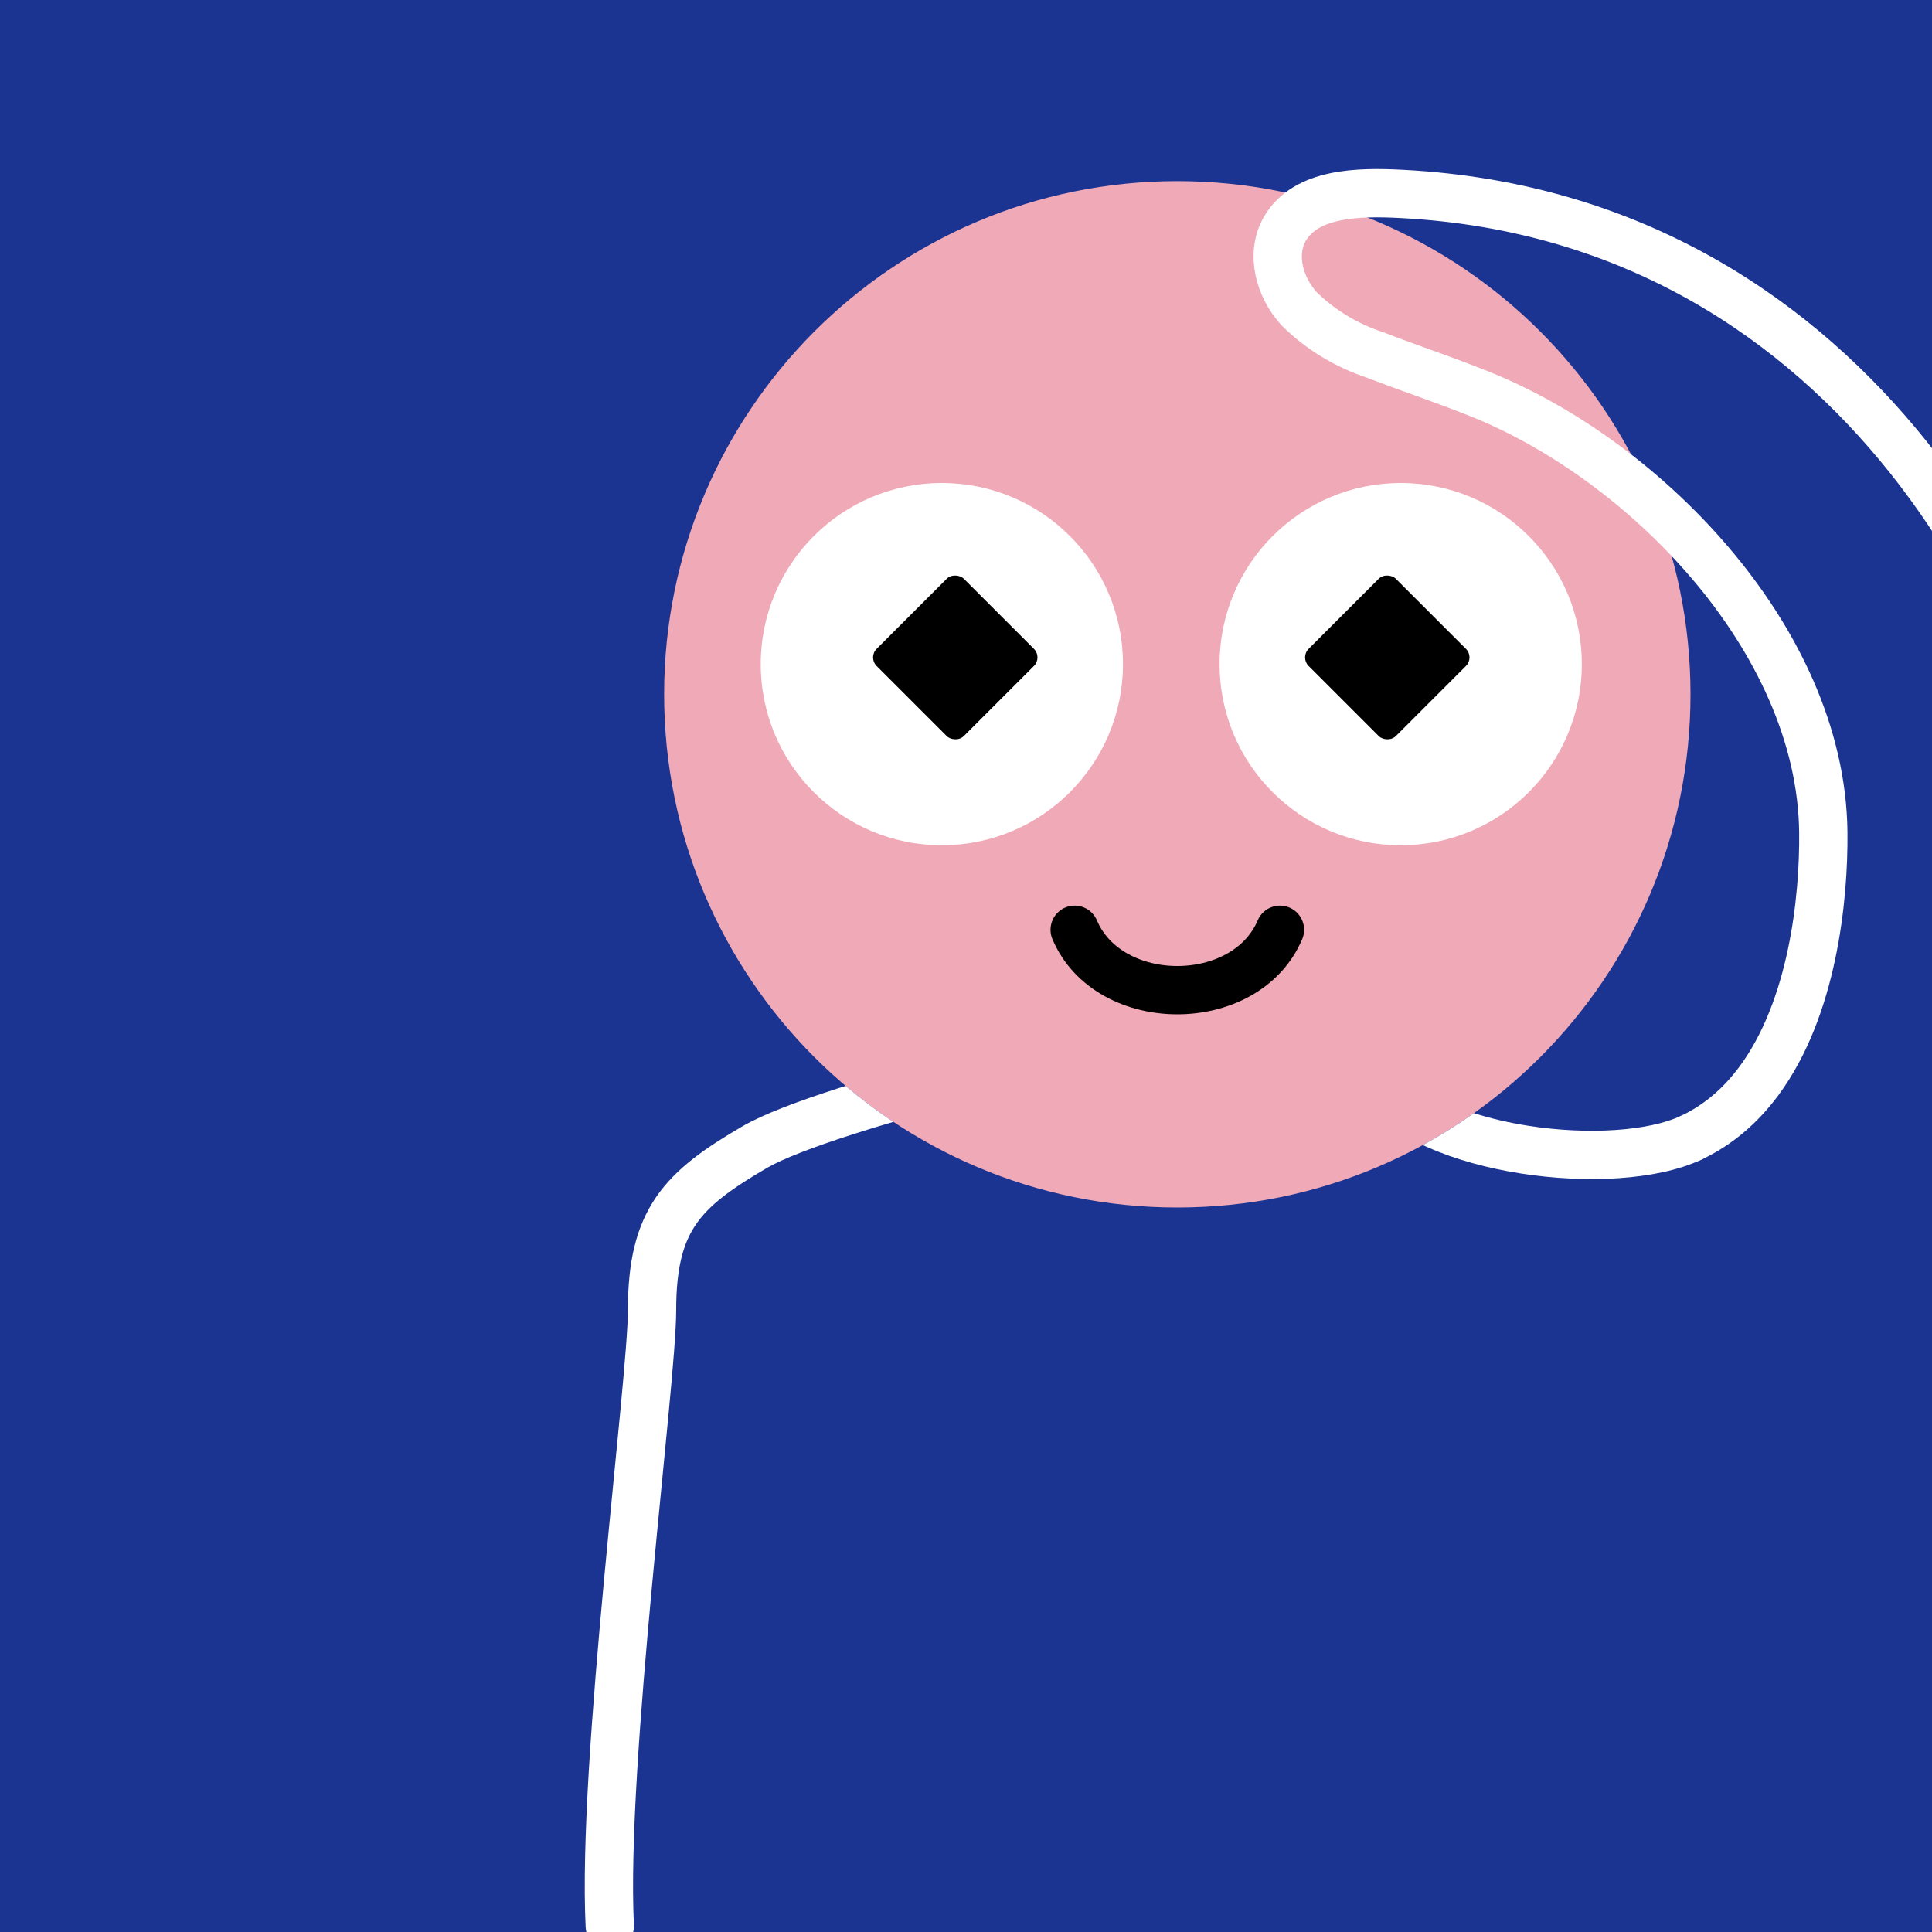
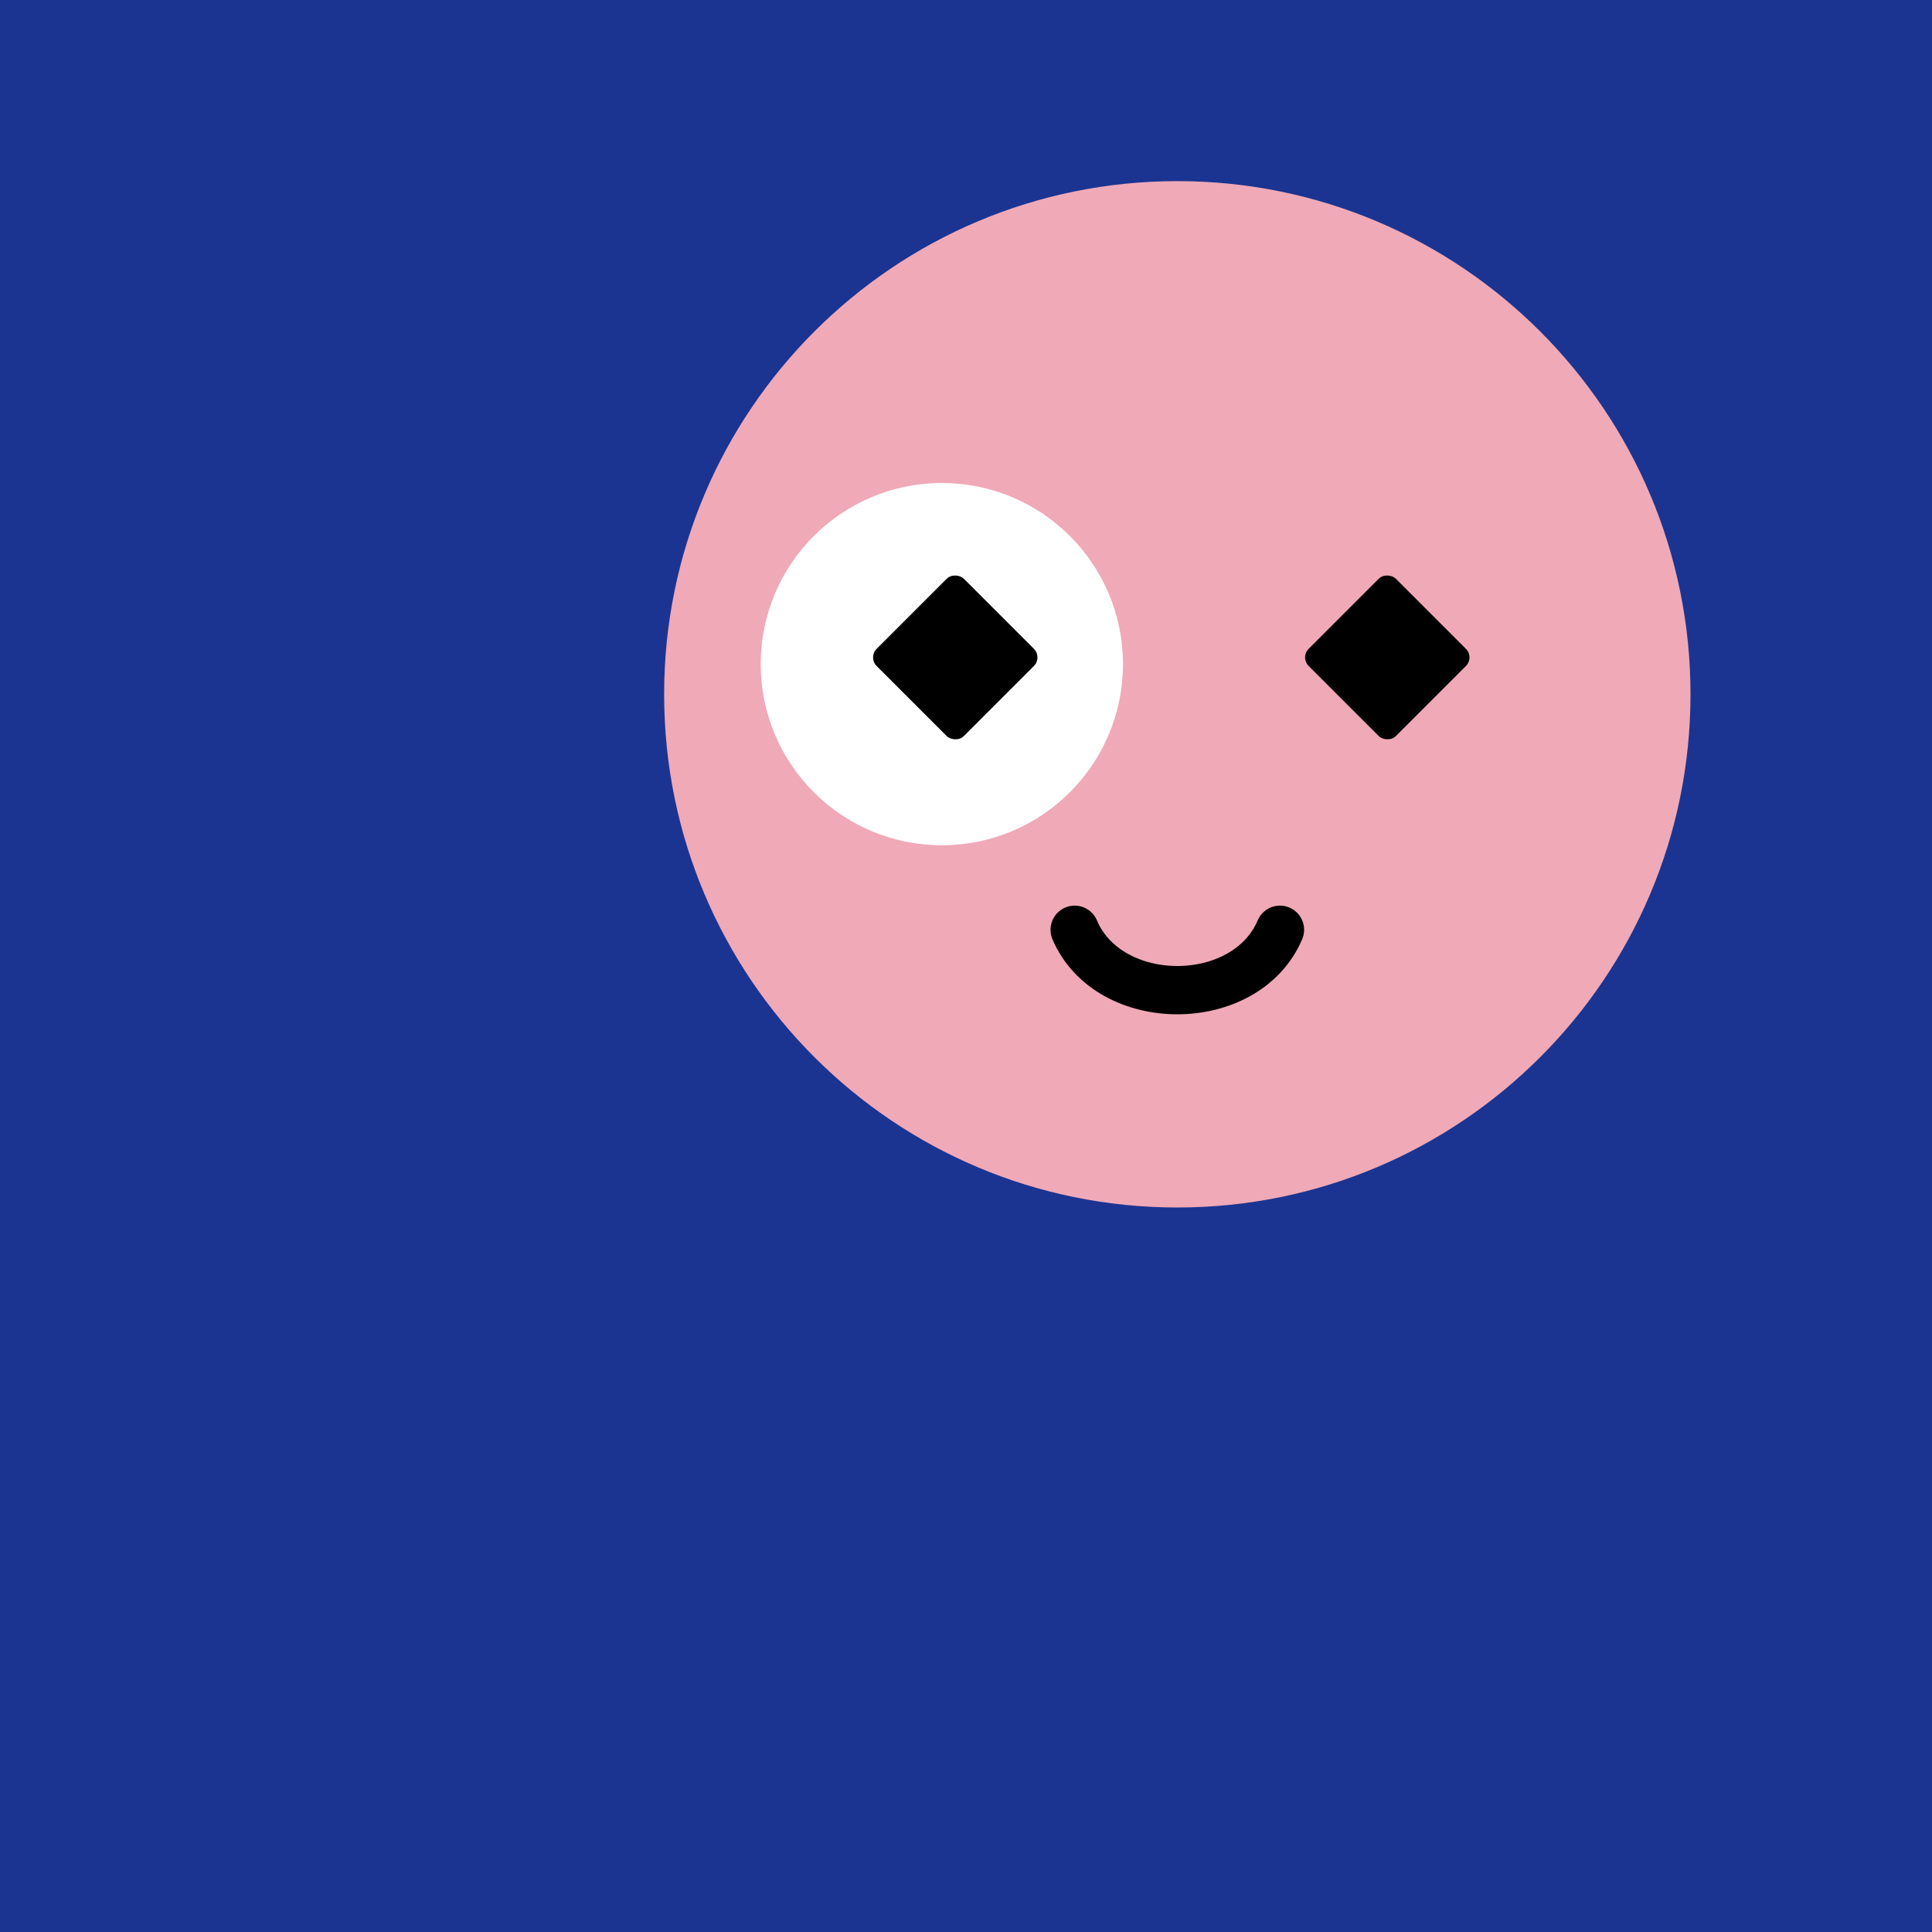
<svg xmlns="http://www.w3.org/2000/svg" width="48" height="48" viewBox="0 0 160 160" fill="none">
  <rect width="160" height="160" fill="#1B3491" />
  <path d="M97.5 100C120.972 100 140 80.972 140 57.5C140 34.028 120.972 15 97.5 15C74.028 15 55 34.028 55 57.5C55 80.972 74.028 100 97.5 100Z" fill="#F0A9B7" />
  <path d="M78 70C86.284 70 93 63.284 93 55C93 46.716 86.284 40 78 40C69.716 40 63 46.716 63 55C63 63.284 69.716 70 78 70Z" fill="white" />
  <rect x="71.889" y="54.444" width="10.214" height="10.214" rx="1" transform="rotate(-45 71.889 54.444)" fill="black" />
-   <path d="M116 70C124.284 70 131 63.284 131 55C131 46.716 124.284 40 116 40C107.716 40 101 46.716 101 55C101 63.284 107.716 70 116 70Z" fill="white" />
  <rect x="107.667" y="54.444" width="10.214" height="10.214" rx="1" transform="rotate(-45 107.667 54.444)" fill="black" />
  <path d="M89 77C91.833 83.667 103.167 83.667 106 77" stroke="black" stroke-width="4" stroke-linecap="round" />
  <g clip-path="url(#clip0_439_7386)">
    <path fill-rule="evenodd" clip-rule="evenodd" d="M70.03 89.93C71.287 90.996 72.608 91.991 73.984 92.907C72.813 93.252 71.68 93.599 70.611 93.943C67.321 95 64.796 95.975 63.507 96.728C60.525 98.467 58.749 99.78 57.647 101.383C56.589 102.922 55.999 104.965 55.999 108.5C55.999 110.117 55.726 113.323 55.349 117.29C55.193 118.943 55.017 120.737 54.831 122.634C54.563 125.37 54.274 128.321 53.991 131.372C53.029 141.72 52.172 152.821 52.497 159.401C52.552 160.505 51.702 161.443 50.598 161.498C49.495 161.552 48.557 160.702 48.502 159.599C48.16 152.679 49.053 141.28 50.008 131.002C50.291 127.954 50.583 124.97 50.853 122.217L50.853 122.216L50.853 122.21C51.039 120.317 51.214 118.533 51.367 116.913C51.751 112.864 51.999 109.883 51.999 108.5C51.999 104.534 52.659 101.578 54.351 99.117C55.998 96.72 58.472 95.033 61.491 93.272C63.202 92.275 66.114 91.187 69.387 90.135C69.599 90.067 69.813 89.999 70.03 89.93ZM122.065 92.186C120.712 93.146 119.3 94.029 117.835 94.829C117.959 94.886 118.083 94.943 118.207 94.999C120.548 96.04 123.251 96.763 125.972 97.186C131.314 98.017 137.218 97.764 140.898 96.037C141.898 95.568 142.328 94.377 141.859 93.377C141.39 92.377 140.199 91.947 139.199 92.416C136.571 93.649 131.605 94.015 126.587 93.234C125.009 92.988 123.476 92.636 122.065 92.186Z" fill="white" />
-     <path d="M171.831 69.767C170.794 54.367 154.727 18.052 116.075 16.06C112.453 15.869 108.157 15.965 106.417 18.933C105.199 21.031 105.944 23.77 107.594 25.58C109.354 27.312 111.519 28.624 113.912 29.41C116.527 30.426 119.204 31.307 121.809 32.341C135.847 37.638 150.828 52.823 150.999 68.927C151.055 74.48 150.108 83.502 145.679 89.5C144.214 91.485 142.367 93.138 140.049 94.226" stroke="white" stroke-width="4" stroke-miterlimit="10" stroke-linecap="round" />
  </g>
  <defs>
    <clipPath id="clip0_439_7386">
-       <rect width="160" height="160" fill="white" />
-     </clipPath>
+       </clipPath>
  </defs>
</svg>